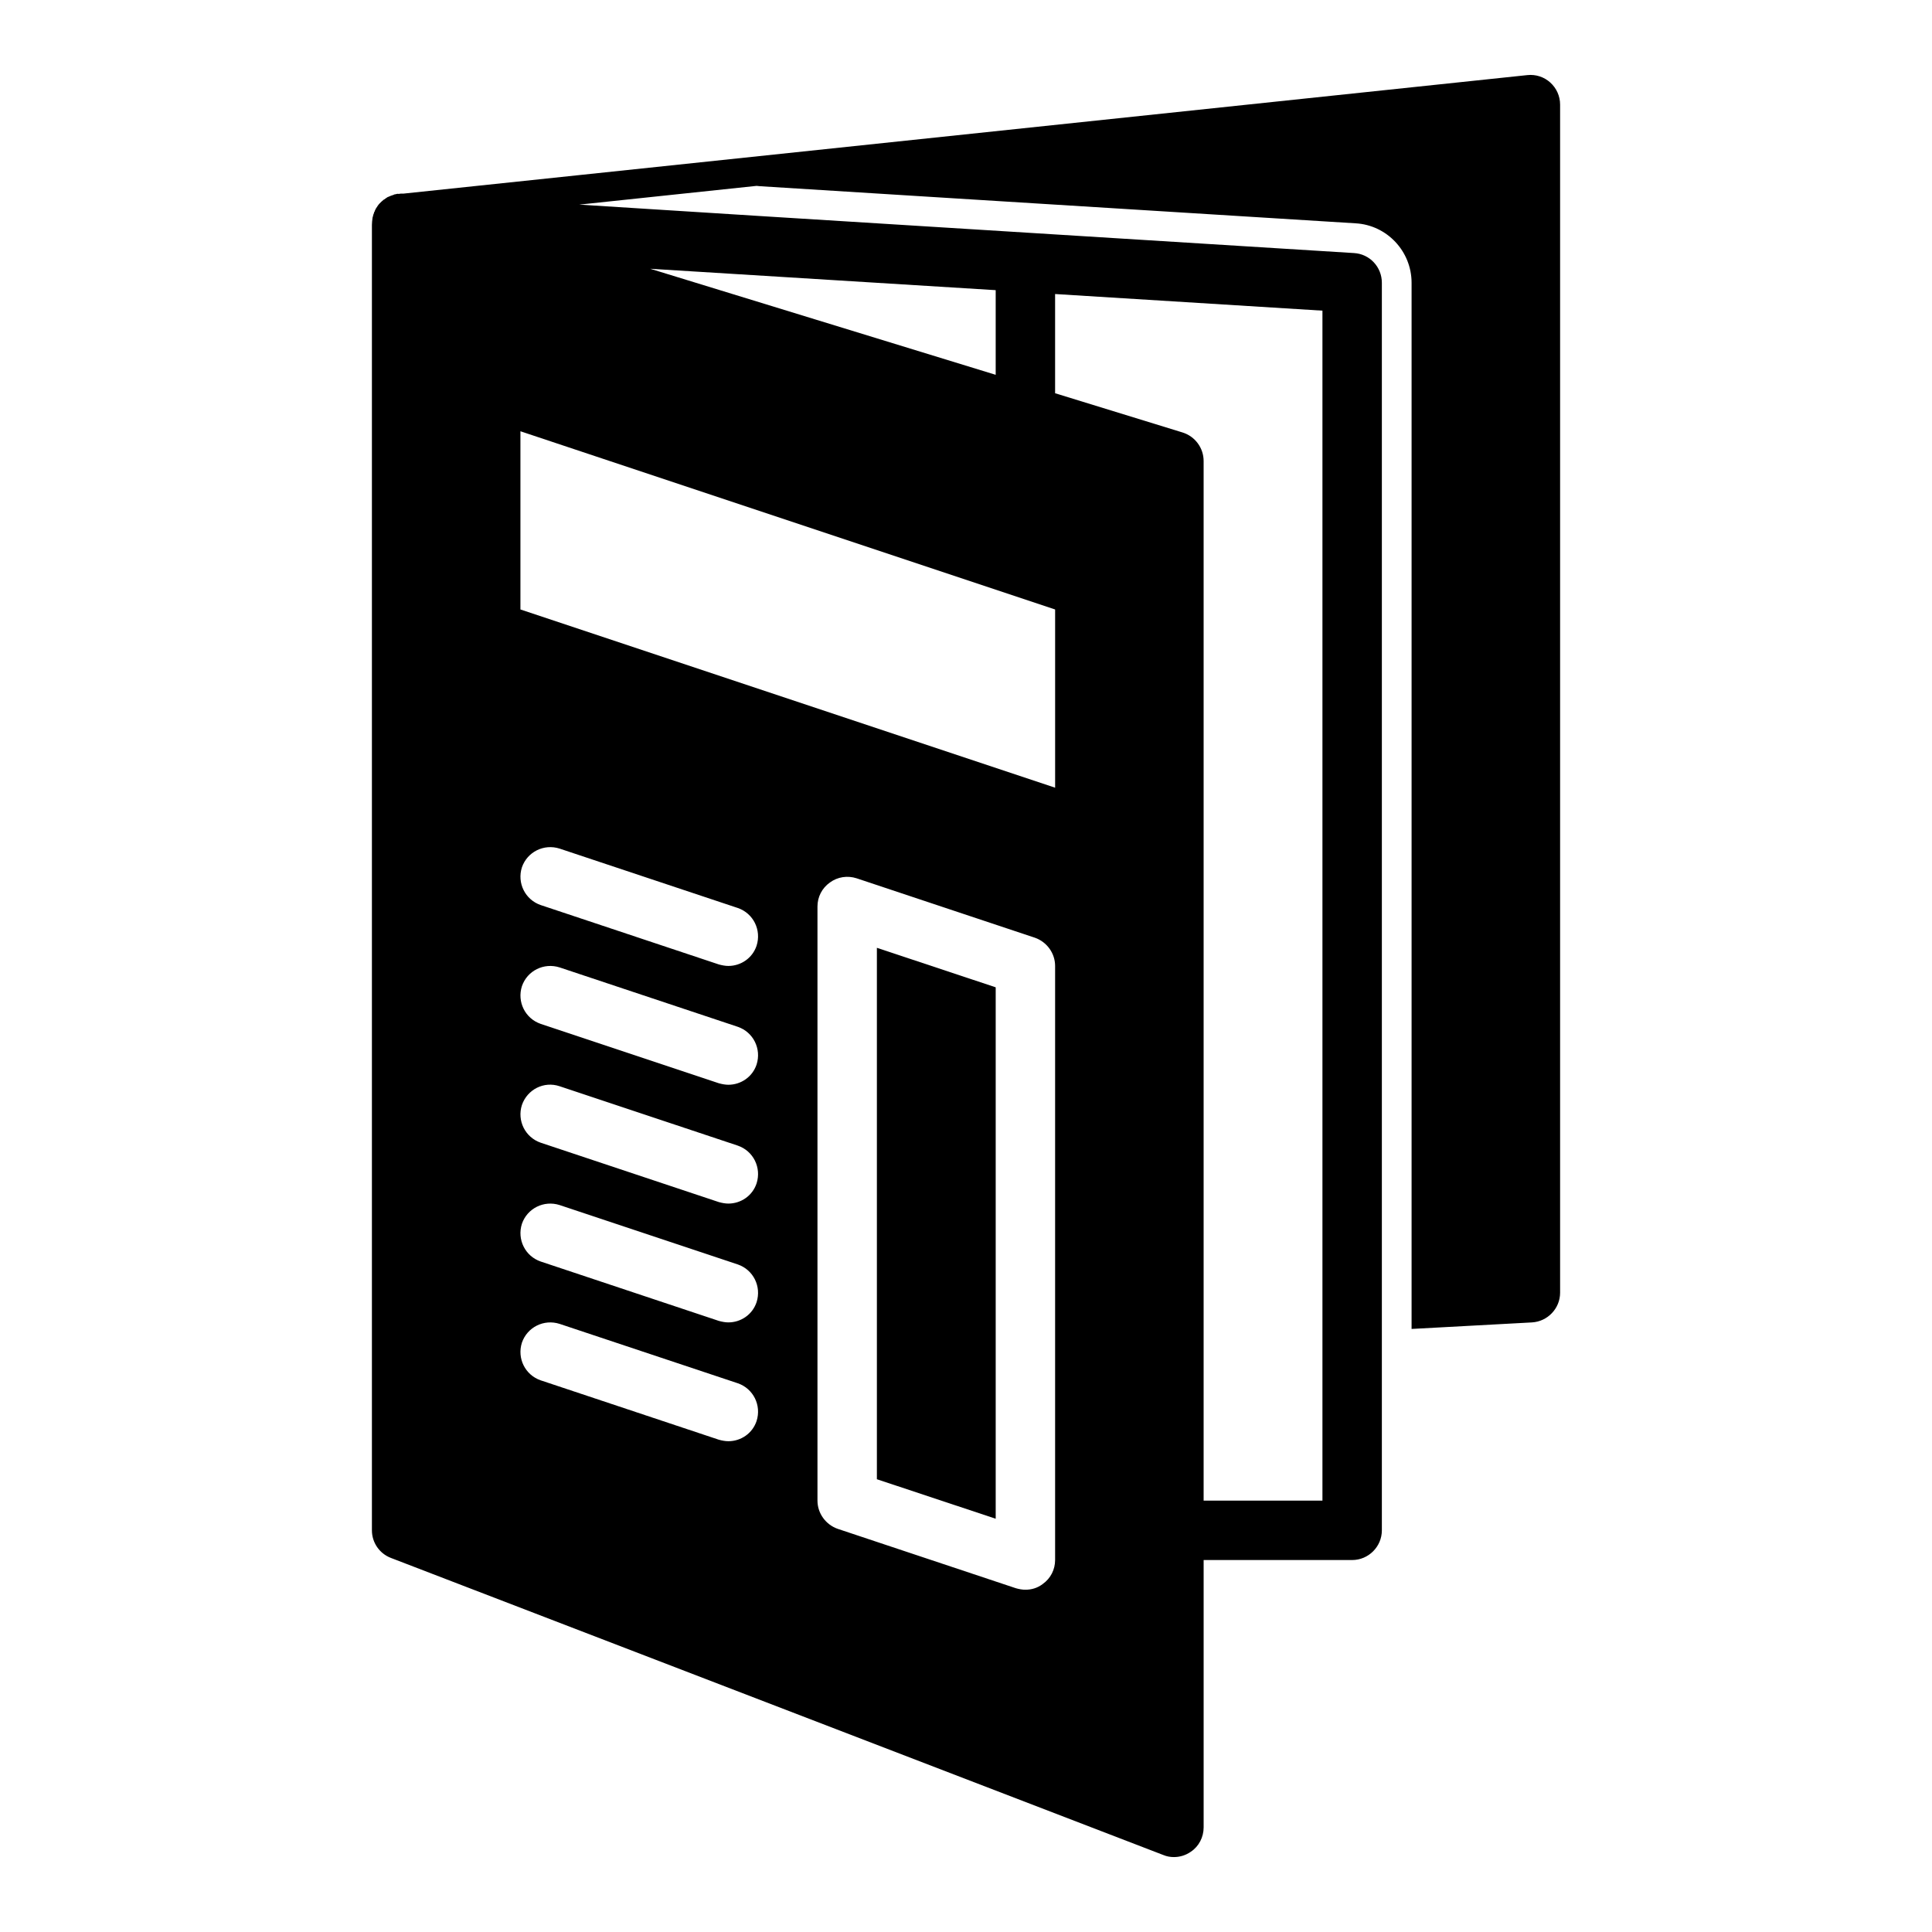
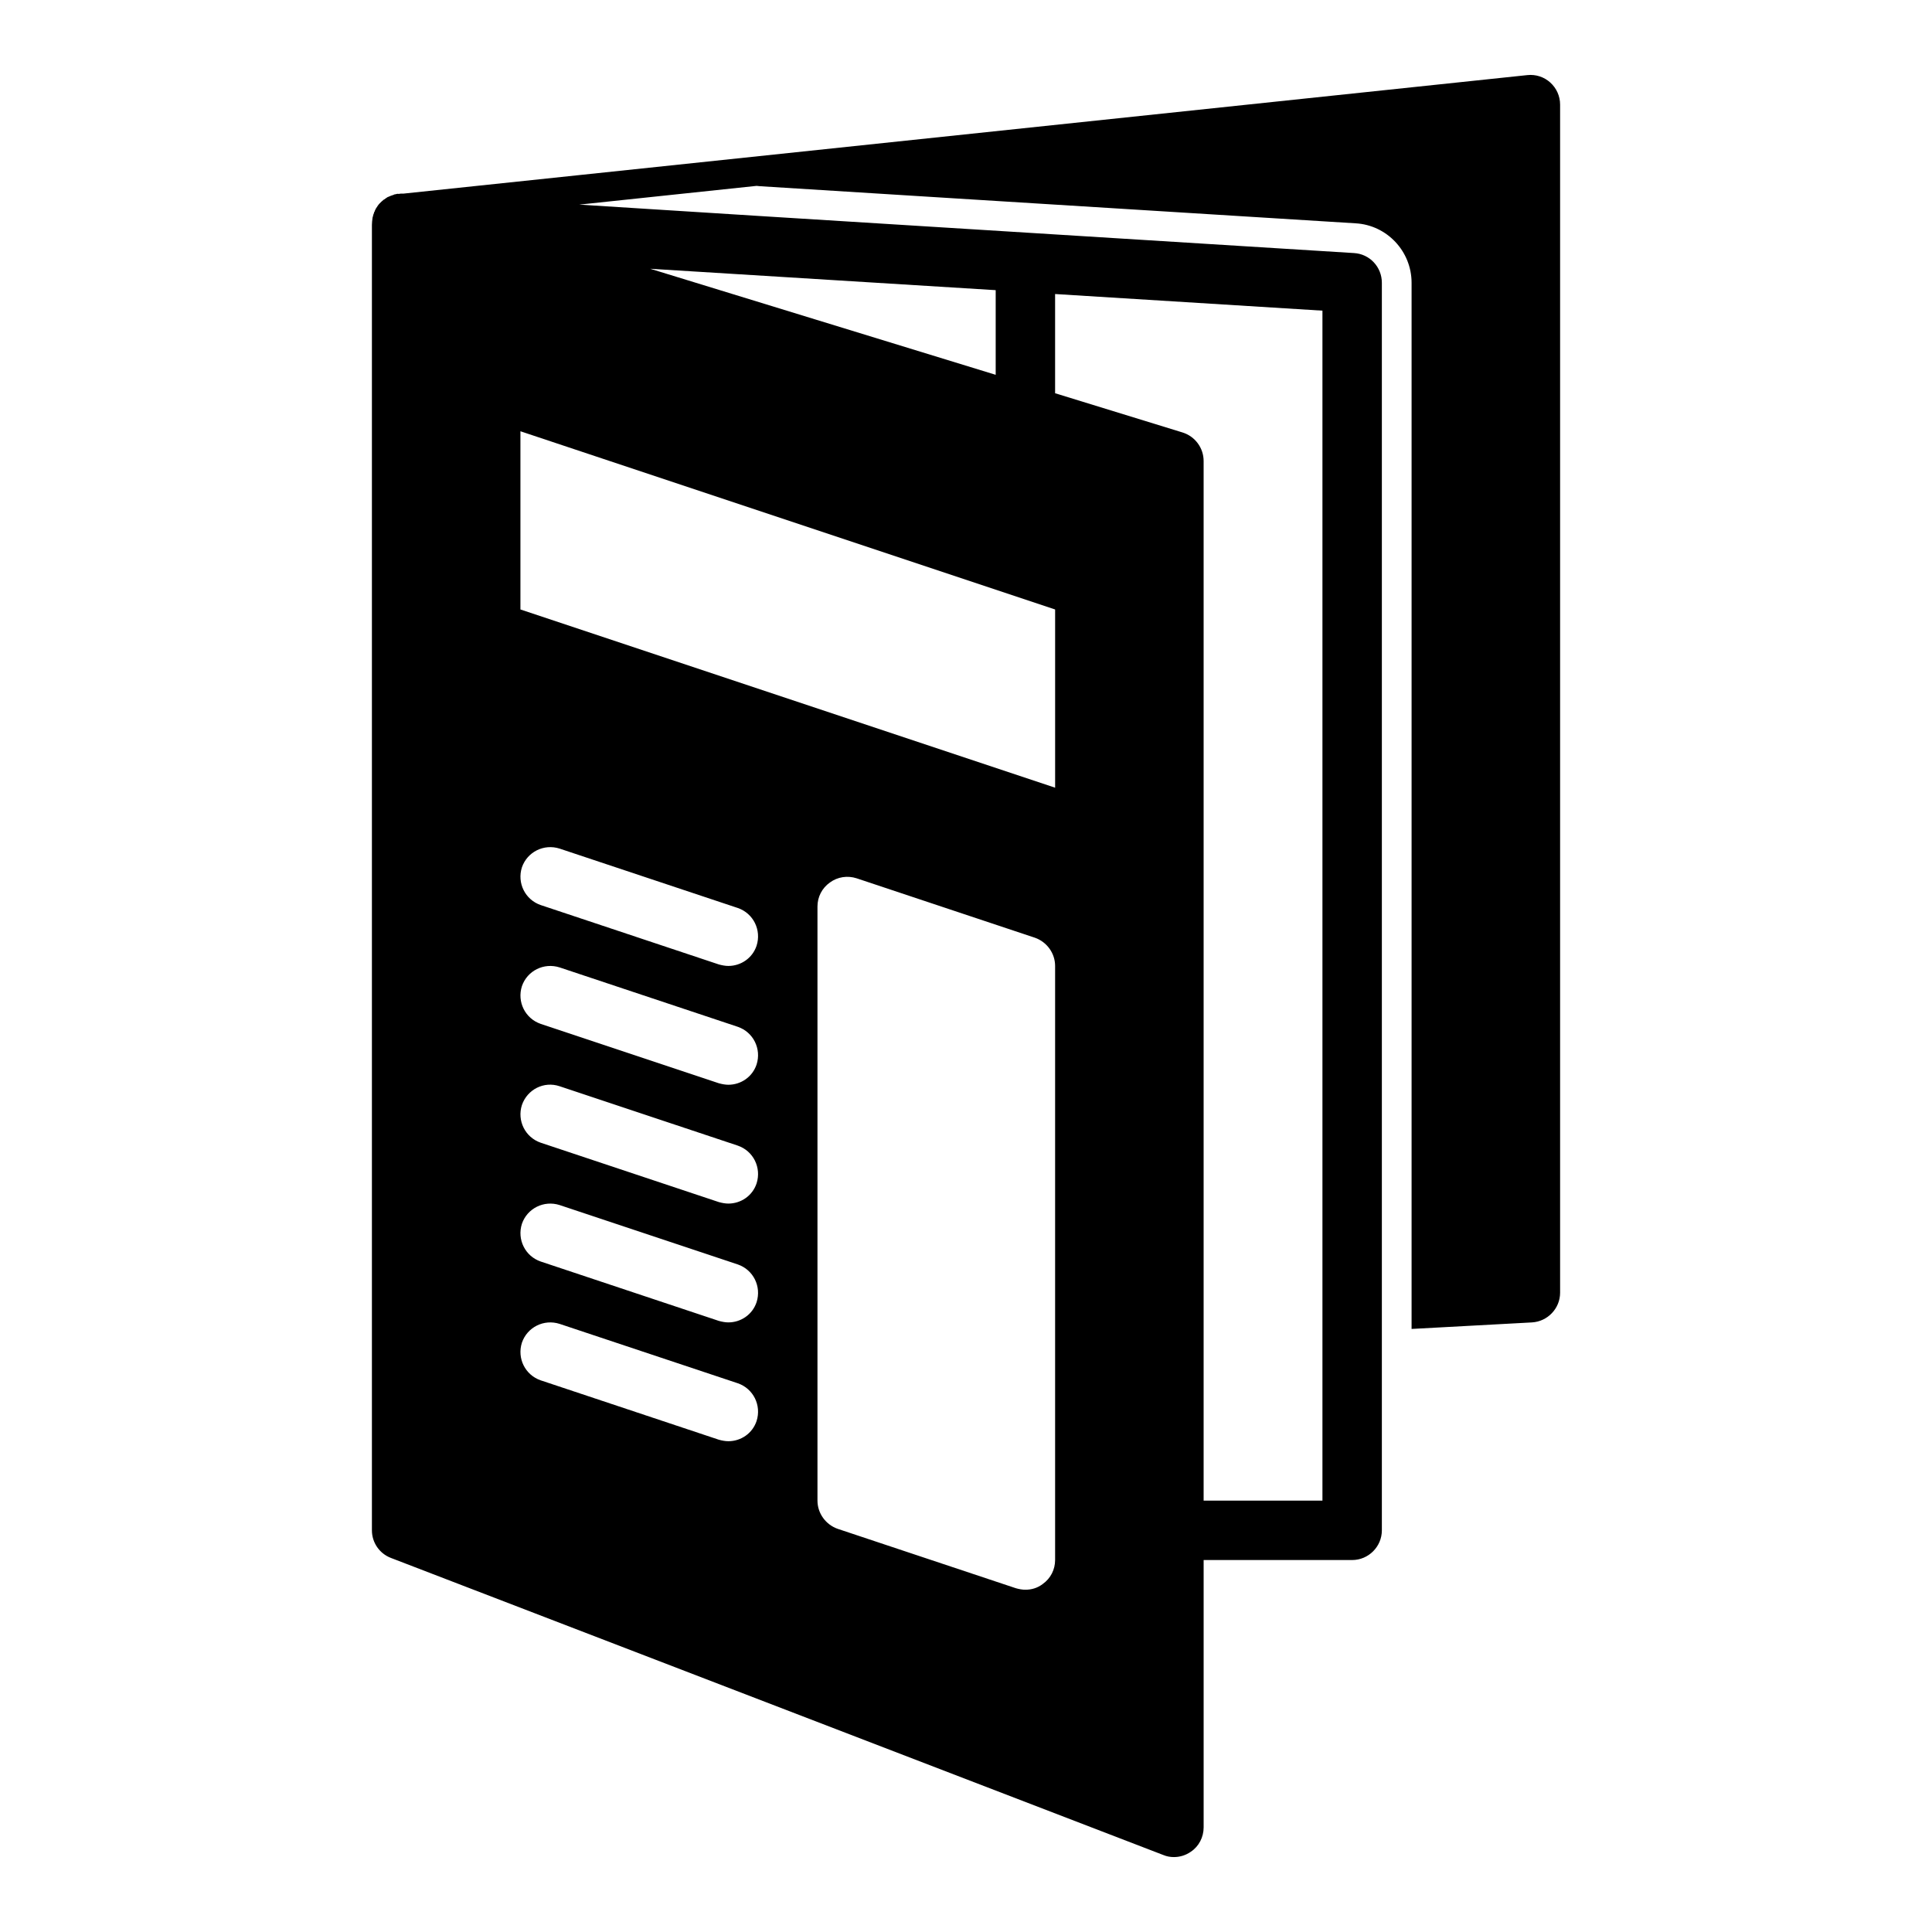
<svg xmlns="http://www.w3.org/2000/svg" fill="#000000" width="800px" height="800px" version="1.1" viewBox="144 144 512 512">
  <g>
    <path d="m554.84 165.87c-1.652-1.496-3.856-2.203-6.062-1.969l-250.8 26.449-47.074 4.961h-0.707l-0.551 0.078c-0.238-0.078-0.551 0-0.789 0.078-0.234 0-0.473 0.078-0.707 0.238h-0.078c-0.473 0.156-0.867 0.316-1.18 0.473h-0.082c-0.395 0.238-0.707 0.473-1.023 0.707-0.078 0-0.078 0-0.156 0.078-0.395 0.316-0.707 0.629-1.023 0.945-0.316 0.316-0.629 0.789-0.867 1.18-0.078 0.078-0.156 0.156-0.156 0.316-0.078 0.078-0.156 0.156-0.156 0.238-0.078 0.078-0.078 0.156-0.078 0.316l-0.078 0.078c-0.078 0.078-0.156 0.238-0.156 0.395-0.156 0.316-0.238 0.629-0.316 1.023 0 0.078-0.078 0.156-0.078 0.238v0.078c-0.082 0.625-0.16 1.254-0.16 1.805v345.97c0 3.227 1.969 6.141 5.039 7.32l204.67 78.719c0.945 0.398 1.887 0.555 2.832 0.555 1.574 0 3.148-0.473 4.488-1.418 2.125-1.414 3.387-3.856 3.387-6.453v-70.848h39.359c4.328 0 7.871-3.543 7.871-7.871v-330.62c0-4.172-3.227-7.637-7.398-7.871l-157.91-9.844-47.391-2.992 46.918-4.961h0.156l0.785 0.078 46.602 2.914 111.31 6.926c8.273 0.477 14.805 7.406 14.805 15.75v277.25l31.883-1.73c4.172-0.234 7.477-3.699 7.477-7.871v-314.88c0-2.203-0.941-4.328-2.598-5.824zm-60.379 60.457v315.36h-31.488v-275.52c0-3.465-2.281-6.535-5.59-7.559l-33.77-10.395v-26.293zm-149.96 262.77c-1.102 3.305-4.172 5.352-7.477 5.352-0.785 0-1.652-0.156-2.519-0.395l-47.23-15.742c-4.094-1.418-6.297-5.824-4.961-9.996 1.418-4.094 5.824-6.297 9.996-4.961l47.23 15.742c4.098 1.418 6.301 5.828 4.961 10zm0 31.488c-1.102 3.305-4.172 5.352-7.477 5.352-0.785 0-1.652-0.156-2.519-0.395l-47.23-15.742c-4.094-1.418-6.297-5.824-4.961-9.996 1.418-4.094 5.824-6.297 9.996-4.961l47.23 15.742c4.098 1.418 6.301 5.828 4.961 10zm0-62.977c-1.102 3.305-4.172 5.352-7.477 5.352-0.785 0-1.652-0.156-2.519-0.395l-47.23-15.742c-4.094-1.418-6.297-5.824-4.961-9.996 1.418-4.094 5.824-6.375 9.996-4.961l47.23 15.742c4.098 1.418 6.301 5.828 4.961 10zm0-31.488c-1.102 3.305-4.172 5.352-7.477 5.352-0.785 0-1.652-0.156-2.519-0.395l-47.23-15.742c-4.094-1.418-6.297-5.824-4.961-9.996 1.418-4.094 5.824-6.297 9.996-4.961l47.23 15.742c4.098 1.418 6.301 5.828 4.961 10zm0-31.488c-1.102 3.305-4.172 5.352-7.477 5.352-0.785 0-1.652-0.156-2.519-0.395l-47.23-15.742c-4.094-1.418-6.297-5.824-4.961-9.996 1.418-4.094 5.824-6.297 9.996-4.961l47.23 15.742c4.098 1.418 6.301 5.828 4.961 10zm16.137-10.391c0-2.519 1.18-4.879 3.305-6.375 2.047-1.496 4.644-1.891 7.086-1.102l47.23 15.742c3.152 1.102 5.356 4.094 5.356 7.477v157.44c0 2.519-1.18 4.879-3.305 6.375-1.34 1.023-2.914 1.496-4.566 1.496-0.867 0-1.652-0.156-2.519-0.395l-47.23-15.742c-3.148-1.102-5.356-4.094-5.356-7.477zm-78.719-78.723v-47.23l141.7 47.23v47.23zm125.95-76.75v14.562l-91.551-28.102 91.551 5.668z" />
-     <path d="m407.87 405.65-31.488-10.469v140.83l31.488 10.469z" />
  </g>
</svg>